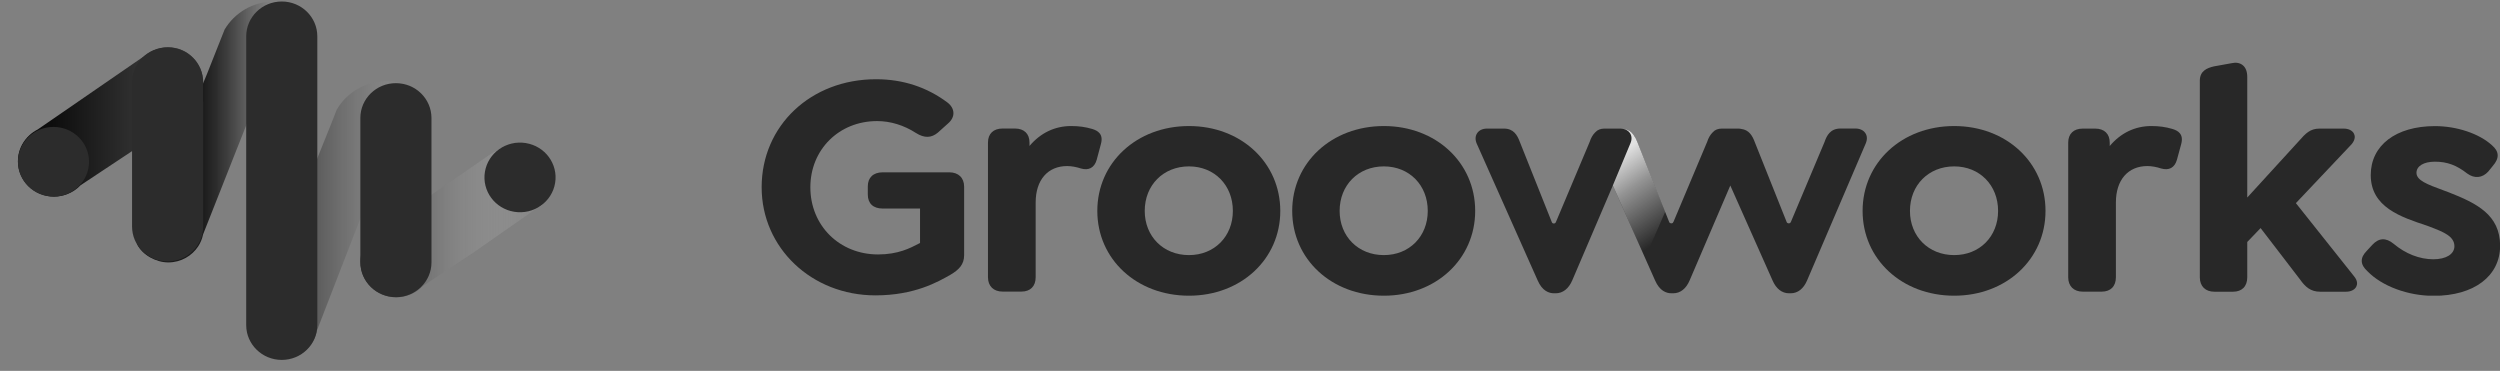
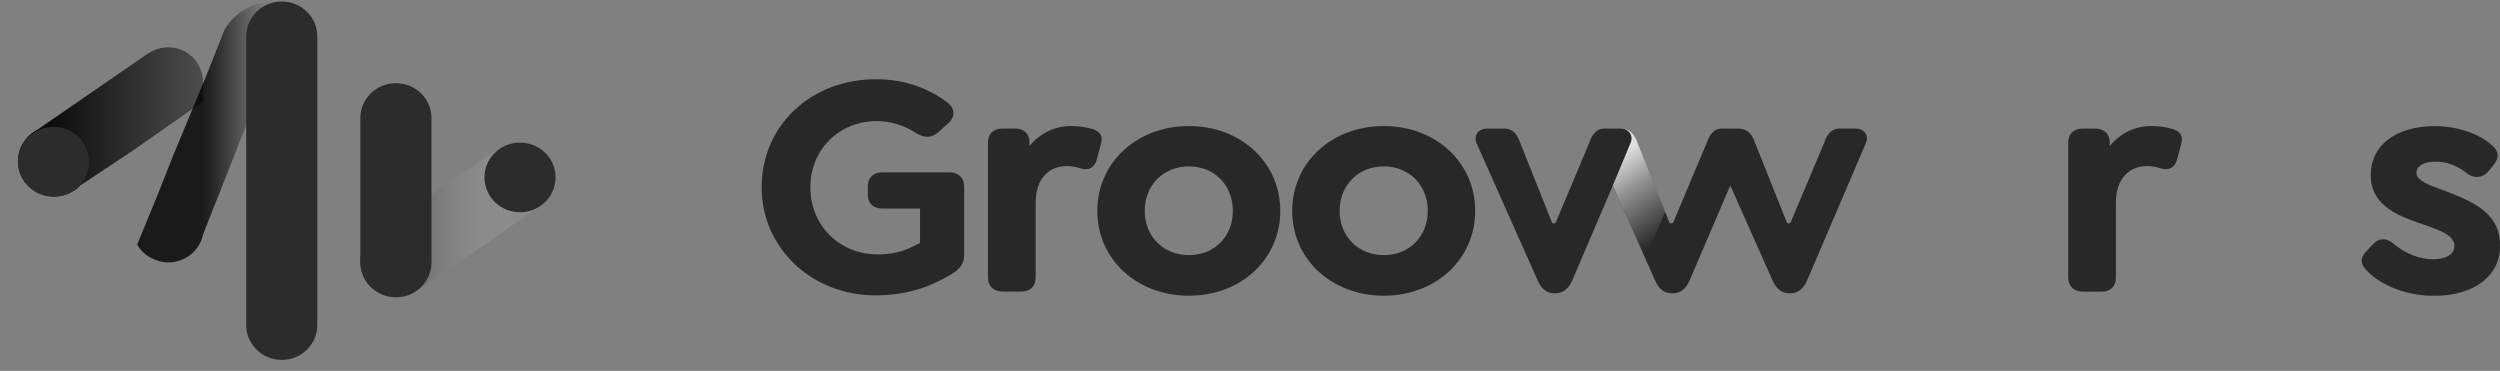
<svg xmlns="http://www.w3.org/2000/svg" width="364" height="54" viewBox="0 0 364 54" fill="none">
  <rect x="0" y="0" width="364" height="54" fill="#808080" stroke="none" />
  <g clip-path="url(#clip0)">
    <g clip-path="url(#clip1)">
      <path d="M78.367 30.18C78.615 30.037 78.847 29.875 79.063 29.696L78.367 30.18Z" fill="white" />
      <path d="M75.715 20.763C74.454 20.763 73.3 21.206 72.402 21.939C72.097 22.058 71.798 22.199 71.523 22.372L71.197 22.596L55.329 33.524C54.907 33.736 54.523 34.006 54.178 34.317C53.949 34.523 53.741 34.747 53.552 34.99C52.874 35.86 52.468 36.94 52.468 38.115C52.468 40.965 54.837 43.286 57.746 43.286C58.406 43.286 59.038 43.16 59.621 42.942C60.378 42.657 61.046 42.206 61.59 41.635L69.09 36.661L78.37 30.181L79.066 29.696C79.198 29.585 79.323 29.469 79.445 29.346C80.339 28.434 80.895 27.199 80.895 25.832C80.889 23.033 78.572 20.763 75.715 20.763Z" fill="url(#paint0_linear)" />
      <path d="M24.506 6.889C23.905 6.889 23.331 6.994 22.79 7.176C22.39 7.311 22.012 7.49 21.664 7.712L21.337 7.936L5.47 18.864C5.048 19.076 4.664 19.345 4.319 19.656C4.09 19.863 3.882 20.087 3.693 20.329C3.015 21.196 2.609 22.279 2.609 23.454C2.609 26.304 4.978 28.625 7.887 28.625C8.547 28.625 9.179 28.499 9.762 28.281C10.519 27.997 11.187 27.545 11.731 26.974L19.231 22.001L29.586 14.772V14.53V12.099C29.583 9.249 27.415 6.889 24.506 6.889Z" fill="url(#paint1_linear)" />
-       <path d="M56.309 11.812C53.192 11.812 50.481 13.484 49.037 15.957L48.137 18.242L38.176 42.995L36.054 48.384C36.082 48.495 36.106 48.603 36.14 48.71C36.799 50.771 38.762 52.263 41.079 52.263C42.901 52.263 44.501 51.339 45.423 49.943C45.789 49.386 46.043 48.755 46.165 48.076L53.986 27.884L59.911 12.617C58.821 12.108 57.6 11.812 56.309 11.812Z" fill="url(#paint2_linear)" />
      <path d="M42.795 0.72C41.9 0.4 40.942 0.218 39.934 0.218C36.845 0.218 34.156 1.859 32.706 4.297L31.747 6.713L30.16 10.721L25.239 22.593L22.983 28.285C22.962 28.291 22.94 28.297 22.983 28.288L19.979 35.591C20.733 37.107 22.69 38.207 24.5 38.207C26.341 38.207 27.953 37.262 28.872 35.845C29.204 35.333 29.439 34.756 29.564 34.14L36.738 15.996L42.795 0.72Z" fill="url(#paint3_linear)" />
      <path d="M7.787 28.625C10.646 28.625 12.964 26.355 12.964 23.553C12.964 20.752 10.646 18.481 7.787 18.481C4.927 18.481 2.609 20.752 2.609 23.553C2.609 26.355 4.927 28.625 7.787 28.625Z" fill="#2C2C2C" />
      <path d="M80.825 26.644C81.283 23.879 79.366 21.273 76.543 20.825C73.721 20.376 71.062 22.254 70.604 25.019C70.145 27.784 72.062 30.389 74.885 30.838C77.707 31.287 80.367 29.409 80.825 26.644Z" fill="#2C2C2C" />
-       <path d="M24.405 6.889C21.545 6.889 19.228 9.159 19.228 11.961V32.982C19.228 35.785 21.545 38.054 24.405 38.054C27.266 38.054 29.583 35.785 29.583 32.982V11.961C29.583 9.162 27.266 6.889 24.405 6.889Z" fill="#2C2C2C" />
-       <path d="M57.646 12.108C54.785 12.108 52.468 14.378 52.468 17.18V38.202C52.468 41.004 54.785 43.274 57.646 43.274C60.506 43.274 62.823 41.004 62.823 38.202V17.18C62.82 14.378 60.503 12.108 57.646 12.108Z" fill="#2C2C2C" />
+       <path d="M57.646 12.108C54.785 12.108 52.468 14.378 52.468 17.18V38.202C52.468 41.004 54.785 43.274 57.646 43.274C60.506 43.274 62.823 41.004 62.823 38.202V17.18C62.82 14.378 60.503 12.108 57.646 12.108" fill="#2C2C2C" />
      <path d="M41.024 52.404C43.885 52.404 46.201 50.134 46.201 47.332V5.29C46.201 2.487 43.885 0.218 41.024 0.218C38.164 0.218 35.847 2.487 35.847 5.29V47.335C35.85 50.134 38.167 52.404 41.024 52.404Z" fill="#2C2C2C" />
    </g>
  </g>
  <g clip-path="url(#clip2)">
    <path d="M138.217 25.09H128.522C127.16 25.09 126.352 25.851 126.352 27.134V28.322C126.352 29.624 127.141 30.365 128.522 30.365H133.956V35.383L133.818 35.45C132.526 36.125 130.77 37.047 127.851 37.047C122.229 37.047 117.988 32.846 117.988 27.267C117.988 21.773 122.17 17.629 127.703 17.629C129.646 17.629 131.609 18.228 133.374 19.369C134.578 20.129 135.613 20.11 136.57 19.293L138.04 17.971C138.563 17.525 138.839 16.973 138.819 16.422C138.799 15.88 138.503 15.358 137.981 14.949C134.972 12.687 131.471 11.537 127.565 11.537C118.057 11.527 110.896 18.294 110.896 27.267C110.896 36.096 118.175 43.006 127.466 43.006C133.157 43.006 136.58 41.038 138.424 39.983C139.598 39.28 140.377 38.529 140.377 37.161V27.181C140.377 25.889 139.549 25.09 138.217 25.09Z" fill="#282828" />
    <path d="M159.039 18.779C157.993 18.475 157.106 18.352 155.952 18.352C153.575 18.352 151.493 19.359 149.896 21.251V20.756C149.896 19.473 149.107 18.713 147.775 18.713H145.97C144.638 18.713 143.849 19.473 143.849 20.756V40.364C143.849 41.657 144.658 42.455 145.97 42.455H148.722C150.024 42.455 150.793 41.676 150.793 40.364V29.472C150.793 26.212 152.549 24.178 155.38 24.178C155.991 24.178 156.721 24.311 157.382 24.53C157.944 24.691 158.427 24.672 158.822 24.463C159.226 24.244 159.512 23.845 159.68 23.266L160.292 20.975C160.696 19.511 159.838 19.027 159.039 18.779Z" fill="#282828" />
    <path d="M173.114 18.352C165.509 18.352 159.769 23.665 159.769 30.707C159.769 37.75 165.509 43.054 173.114 43.054C180.689 43.054 186.41 37.741 186.41 30.707C186.4 23.665 180.689 18.352 173.114 18.352ZM173.114 37.142C169.385 37.142 166.673 34.433 166.673 30.707C166.673 26.953 169.385 24.226 173.114 24.226C176.813 24.226 179.505 26.953 179.505 30.707C179.505 34.433 176.813 37.142 173.114 37.142Z" fill="#282828" />
    <path d="M201.491 18.352C193.886 18.352 188.146 23.665 188.146 30.707C188.146 37.75 193.886 43.054 201.491 43.054C209.066 43.054 214.787 37.741 214.787 30.707C214.787 23.665 209.066 18.352 201.491 18.352ZM201.491 37.142C197.763 37.142 195.05 34.433 195.05 30.707C195.05 26.953 197.763 24.226 201.491 24.226C205.19 24.226 207.882 26.953 207.882 30.707C207.882 34.433 205.19 37.142 201.491 37.142Z" fill="#282828" />
-     <path d="M284.531 18.352C276.926 18.352 271.195 23.665 271.195 30.707C271.195 37.75 276.926 43.054 284.531 43.054C292.106 43.054 297.826 37.741 297.826 30.707C297.826 23.665 292.116 18.352 284.531 18.352ZM284.531 37.142C280.802 37.142 278.09 34.433 278.09 30.707C278.09 26.953 280.802 24.226 284.531 24.226C288.229 24.226 290.922 26.953 290.922 30.707C290.922 34.433 288.239 37.142 284.531 37.142Z" fill="#282828" />
    <path d="M316.32 18.779C315.275 18.475 314.377 18.352 313.233 18.352C310.866 18.352 308.775 19.359 307.177 21.26V20.766C307.177 19.483 306.388 18.723 305.056 18.723H303.251C301.92 18.723 301.131 19.483 301.131 20.766V40.373C301.131 41.666 301.94 42.464 303.251 42.464H306.003C307.305 42.464 308.075 41.685 308.075 40.373V29.472C308.075 26.212 309.83 24.178 312.661 24.178C313.273 24.178 314.002 24.311 314.663 24.53C315.225 24.691 315.709 24.672 316.103 24.463C316.508 24.244 316.794 23.845 316.961 23.266L317.583 20.975C317.977 19.511 317.119 19.027 316.32 18.779Z" fill="#282828" />
-     <path d="M334.281 29.577L342.389 21.004C343.001 20.281 342.872 19.74 342.744 19.473C342.517 19.008 341.955 18.723 341.245 18.723H337.724C336.382 18.723 335.702 19.407 334.735 20.519L327.2 28.759V11.186C327.2 10.406 326.963 9.807 326.509 9.465C326.105 9.152 325.552 9.057 324.931 9.199L322.347 9.665C321.331 9.903 320.295 10.33 320.295 11.746V40.383C320.295 41.676 321.104 42.474 322.416 42.474H325.128C326.43 42.474 327.2 41.695 327.2 40.383V35.232L329.143 33.207L334.853 40.649C335.652 41.78 336.422 42.474 337.822 42.474H341.58C342.29 42.474 342.853 42.189 343.08 41.723C343.208 41.457 343.336 40.915 342.734 40.203L334.281 29.577Z" fill="#282828" />
    <path d="M356.533 27.999C356.267 27.894 356.01 27.799 355.764 27.714L355.665 27.676C353.446 26.858 351.838 26.269 351.838 25.166C351.838 24.178 352.894 23.541 354.521 23.541C356.306 23.541 357.667 24.045 359.236 25.271C360.281 26.031 361.425 25.927 362.283 24.986L362.944 24.169C363.94 23.028 363.901 22.068 362.826 21.146C360.972 19.454 357.717 18.361 354.531 18.361C348.85 18.361 345.18 21.156 345.18 25.49C345.18 30.166 349.56 31.601 353.416 32.874L353.84 33.036C355.724 33.758 357.362 34.386 357.362 35.849C357.362 36.999 356.158 37.75 354.294 37.75C352.282 37.75 350.23 36.942 348.504 35.488C347.38 34.576 346.364 34.623 345.407 35.65L344.608 36.515C344.095 37.037 343.859 37.522 343.869 38.016C343.888 38.52 344.155 38.995 344.707 39.499C346.808 41.666 350.595 43.073 354.343 43.073C360.222 43.073 364.019 40.202 364.019 35.764C364 31.278 360.617 29.596 356.533 27.999Z" fill="#282828" />
    <path d="M271.58 19.359C271.294 18.95 270.781 18.713 270.159 18.713H267.97C266.5 18.713 265.967 19.749 265.662 20.651L260.76 32.294L260.71 32.342V32.399C260.651 32.484 260.543 32.523 260.454 32.523C260.444 32.523 260.434 32.523 260.424 32.523C260.326 32.513 260.197 32.465 260.148 32.351L255.483 20.661C255.167 19.806 254.674 18.903 253.51 18.77C253.5 18.77 253.48 18.76 253.461 18.76C253.441 18.76 253.421 18.751 253.402 18.751L253.342 18.741C253.303 18.732 253.244 18.722 253.175 18.722H250.689C250.156 18.722 249.693 18.903 249.427 19.216C249.397 19.235 249.377 19.264 249.328 19.311C249.002 19.644 248.746 20.081 248.559 20.661L243.657 32.304L243.607 32.351V32.399C243.538 32.494 243.42 32.532 243.321 32.523C243.223 32.513 243.094 32.465 243.045 32.351L238.38 20.661C238.232 20.262 238.054 19.929 237.827 19.625C237.709 19.473 237.591 19.34 237.452 19.216L237.423 19.197C237.334 19.131 237.245 19.055 237.127 18.998C236.89 18.874 236.644 18.798 236.407 18.77C236.367 18.76 236.328 18.76 236.239 18.741C236.2 18.732 236.141 18.722 236.072 18.722H233.586C233.053 18.722 232.59 18.912 232.314 19.226C232.294 19.245 232.274 19.264 232.225 19.311C231.899 19.644 231.643 20.081 231.456 20.661L226.593 32.209L226.524 32.361C226.484 32.465 226.376 32.532 226.258 32.541C226.248 32.541 226.248 32.541 226.238 32.541C226.11 32.541 226.001 32.475 225.952 32.361L221.286 20.661C220.912 19.654 220.369 18.722 218.978 18.722H216.493C215.891 18.722 215.368 18.96 215.082 19.378C214.796 19.796 214.767 20.328 215.003 20.889L223.88 40.82C224.551 42.379 225.547 42.702 226.267 42.702H226.524C227.54 42.702 228.398 42.036 228.921 40.82L234.829 27.01L240.974 40.82C241.644 42.379 242.641 42.702 243.37 42.702H243.627C244.653 42.702 245.501 42.036 246.014 40.82L251.932 27.01L258.077 40.82C258.6 42.036 259.448 42.702 260.474 42.702H260.73C261.756 42.702 262.604 42.036 263.117 40.82L271.649 20.889C271.895 20.309 271.876 19.777 271.58 19.359Z" fill="#282828" />
    <path d="M238.39 20.661C238.242 20.262 238.064 19.93 237.837 19.625C237.719 19.473 237.6 19.34 237.462 19.217L237.433 19.198C237.344 19.131 237.255 19.055 237.137 18.998C236.9 18.875 236.654 18.798 236.417 18.77C236.377 18.76 236.338 18.76 236.249 18.741C236.21 18.732 236.151 18.722 236.082 18.722H235.894C236.515 18.722 237.028 18.96 237.314 19.369C237.6 19.777 237.63 20.319 237.383 20.88L234.829 27.001L239.524 37.551L242.453 30.84L238.39 20.661Z" fill="url(#paint4_linear)" />
  </g>
  <defs>
    <linearGradient id="paint0_linear" x1="52.468" y1="32.023" x2="80.89" y2="32.023" gradientUnits="userSpaceOnUse">
      <stop stop-opacity="0.6" />
      <stop offset="0.175" stop-color="#353535" stop-opacity="0.495" />
      <stop offset="0.478" stop-color="#8A8A8A" stop-opacity="0.313" />
      <stop offset="0.726" stop-color="#C9C9C9" stop-opacity="0.164" />
      <stop offset="0.906" stop-color="#F0F0F0" stop-opacity="0.056" />
      <stop offset="1" stop-color="white" stop-opacity="0" />
    </linearGradient>
    <linearGradient id="paint1_linear" x1="2.609" y1="17.757" x2="29.582" y2="17.757" gradientUnits="userSpaceOnUse">
      <stop offset="0.185" stop-opacity="0.9" />
      <stop offset="1" stop-opacity="0.4" />
    </linearGradient>
    <linearGradient id="paint2_linear" x1="36.055" y1="32.04" x2="59.914" y2="32.04" gradientUnits="userSpaceOnUse">
      <stop stop-opacity="0.6" />
      <stop offset="0.181" stop-color="#030303" stop-opacity="0.492" />
      <stop offset="0.313" stop-color="#0C0C0C" stop-opacity="0.412" />
      <stop offset="0.43" stop-color="#1C1C1C" stop-opacity="0.342" />
      <stop offset="0.539" stop-color="#333333" stop-opacity="0.277" />
      <stop offset="0.641" stop-color="#505050" stop-opacity="0.215" />
      <stop offset="0.739" stop-color="#747474" stop-opacity="0.157" />
      <stop offset="0.833" stop-color="#9E9E9E" stop-opacity="0.1" />
      <stop offset="0.922" stop-color="#CECECE" stop-opacity="0.047" />
      <stop offset="1" stop-color="white" stop-opacity="0" />
    </linearGradient>
    <linearGradient id="paint3_linear" x1="19.98" y1="19.212" x2="42.794" y2="19.212" gradientUnits="userSpaceOnUse">
      <stop offset="0.41" stop-opacity="0.8" />
      <stop offset="0.502" stop-color="#030303" stop-opacity="0.675" />
      <stop offset="0.579" stop-color="#0E0E0E" stop-opacity="0.571" />
      <stop offset="0.649" stop-color="#1F1F1F" stop-opacity="0.475" />
      <stop offset="0.717" stop-color="#373737" stop-opacity="0.383" />
      <stop offset="0.782" stop-color="#575757" stop-opacity="0.295" />
      <stop offset="0.846" stop-color="#7D7D7D" stop-opacity="0.209" />
      <stop offset="0.908" stop-color="#ABABAB" stop-opacity="0.125" />
      <stop offset="0.967" stop-color="#DFDFDF" stop-opacity="0.045" />
      <stop offset="1" stop-color="white" stop-opacity="0" />
    </linearGradient>
    <linearGradient id="paint4_linear" x1="232.072" y1="19.777" x2="242.325" y2="34.486" gradientUnits="userSpaceOnUse">
      <stop offset="0.243" stop-color="white" stop-opacity="0.857" />
      <stop offset="0.521" stop-color="white" stop-opacity="0.5" />
      <stop offset="1" stop-color="white" stop-opacity="0" />
    </linearGradient>
    <clipPath id="clip0">
      <rect width="80.889" height="53.491" fill="white" />
    </clipPath>
    <clipPath id="clip1">
      <rect x="2.609" y="0.218" width="78.28" height="52.186" fill="white" />
    </clipPath>
    <clipPath id="clip2">
      <rect x="110.896" y="9.132" width="253.104" height="33.921" fill="white" />
    </clipPath>
  </defs>
</svg>